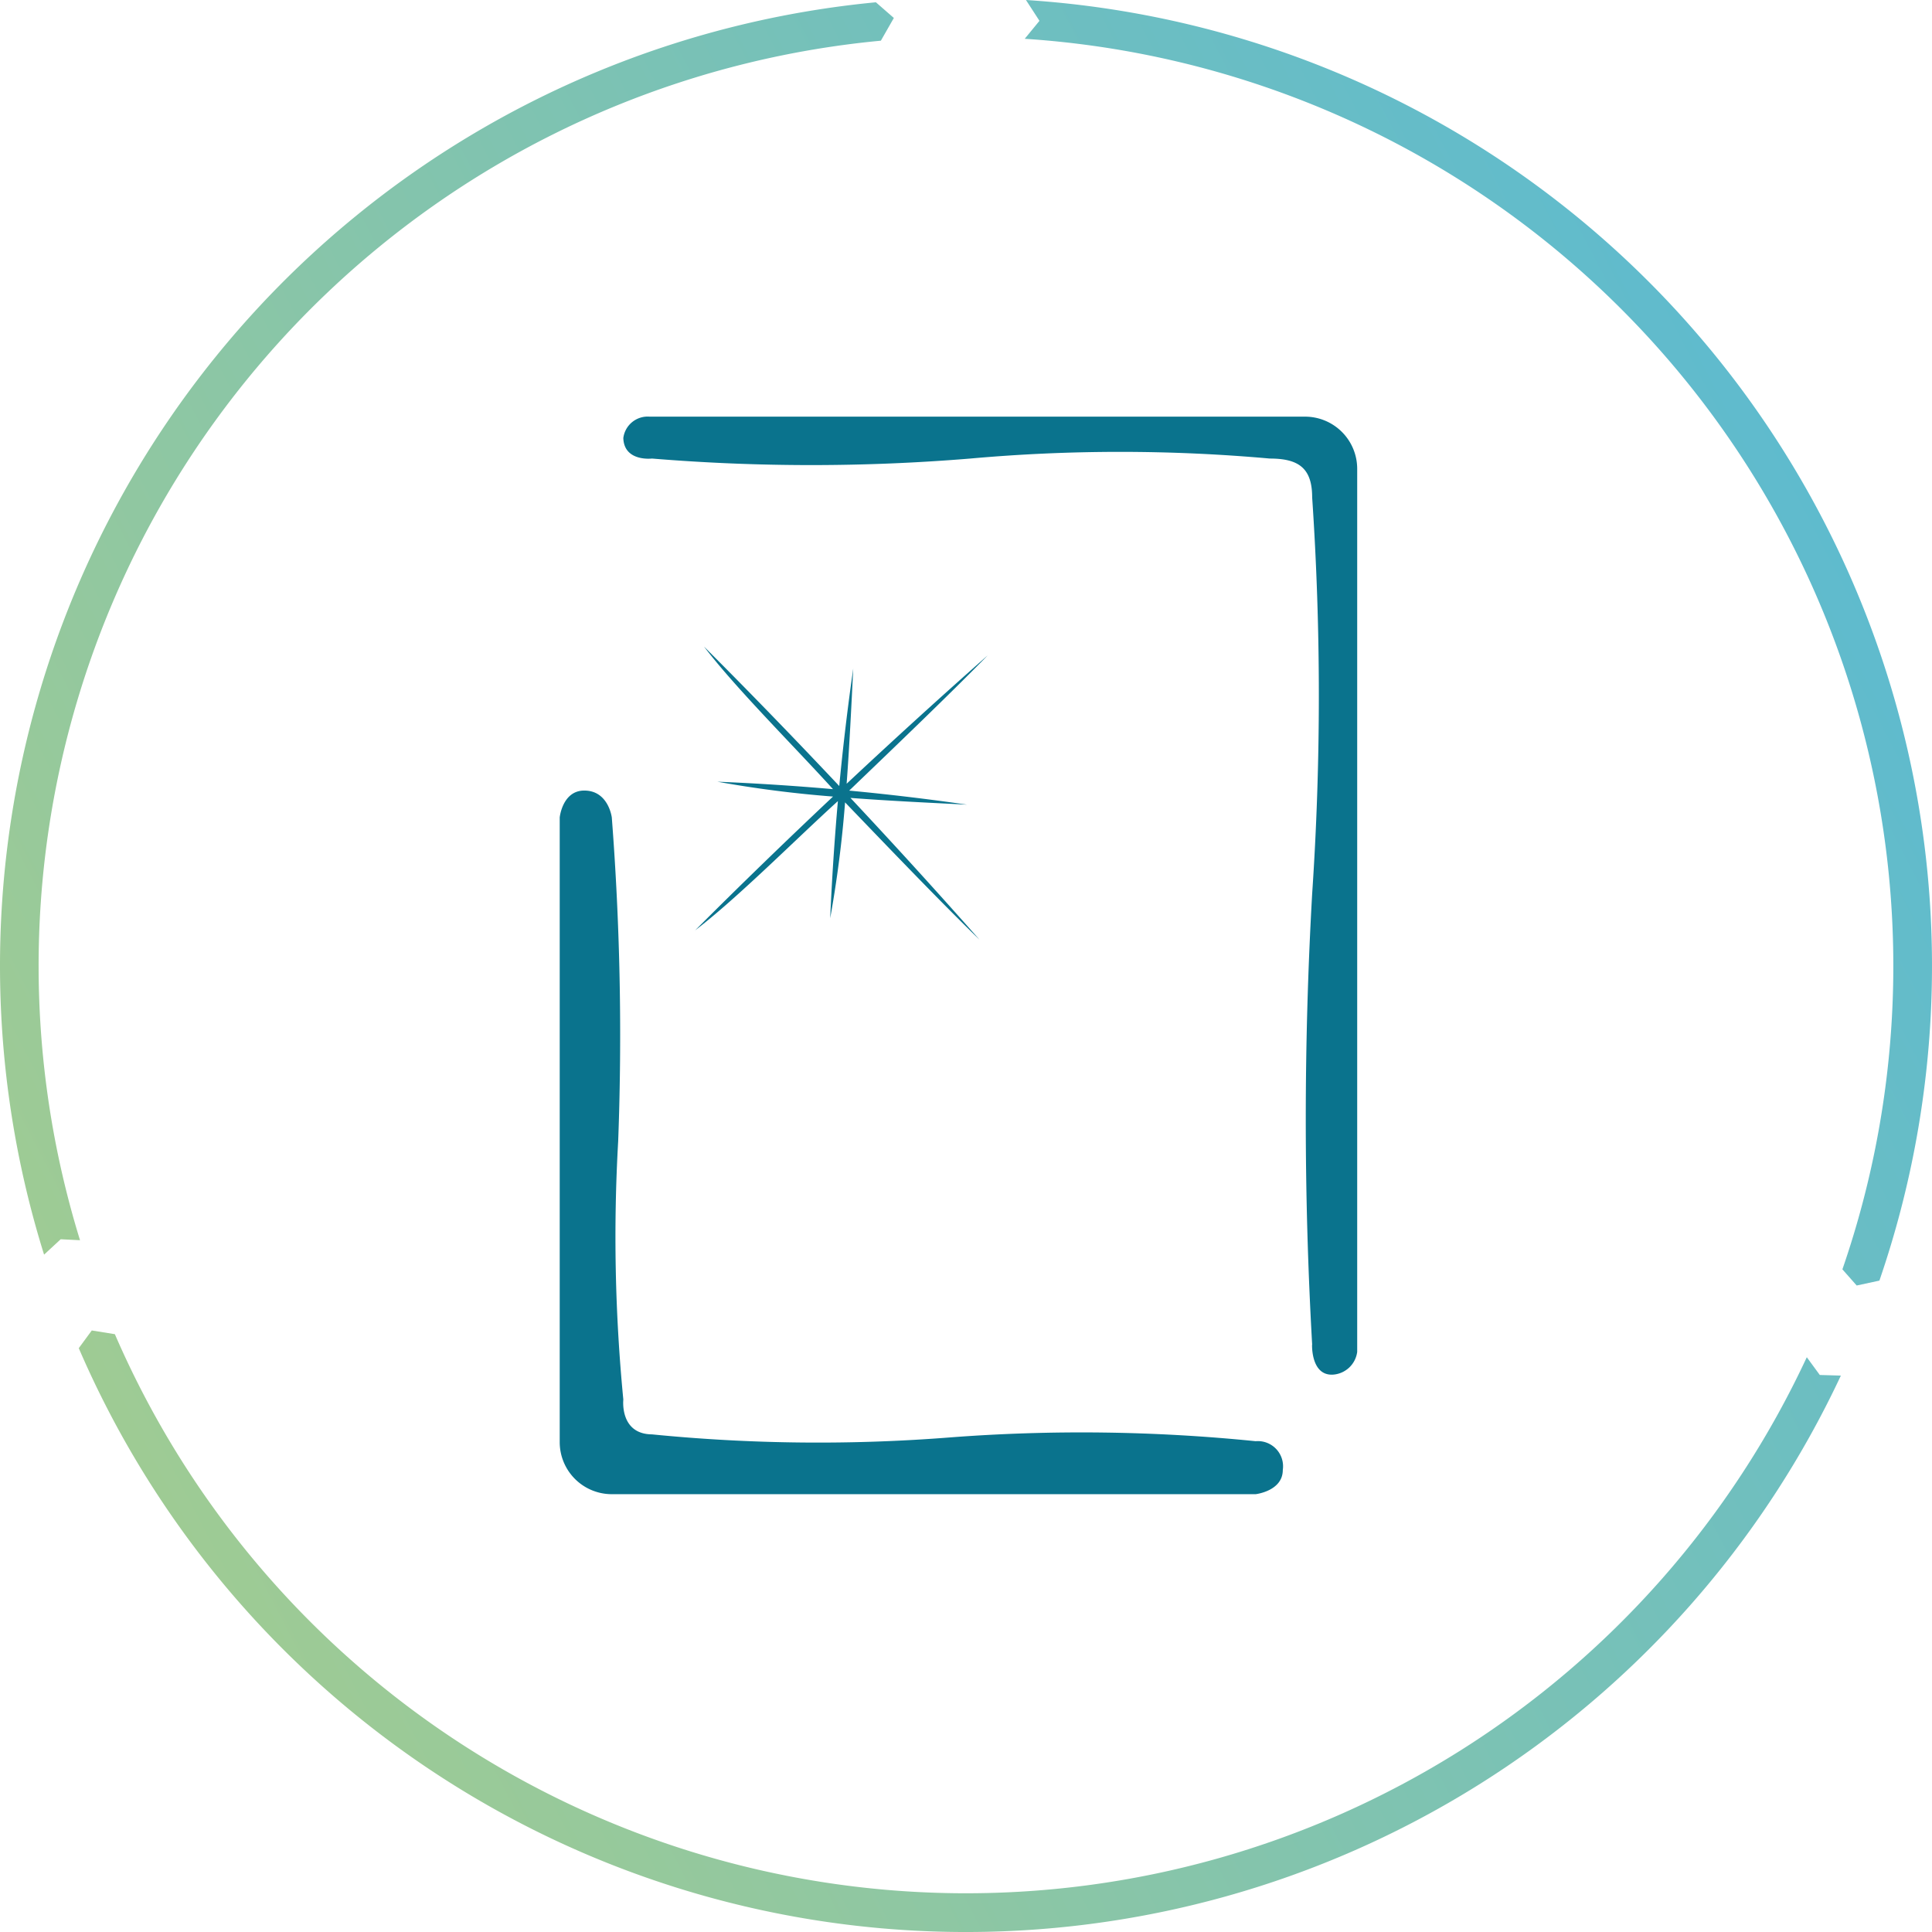
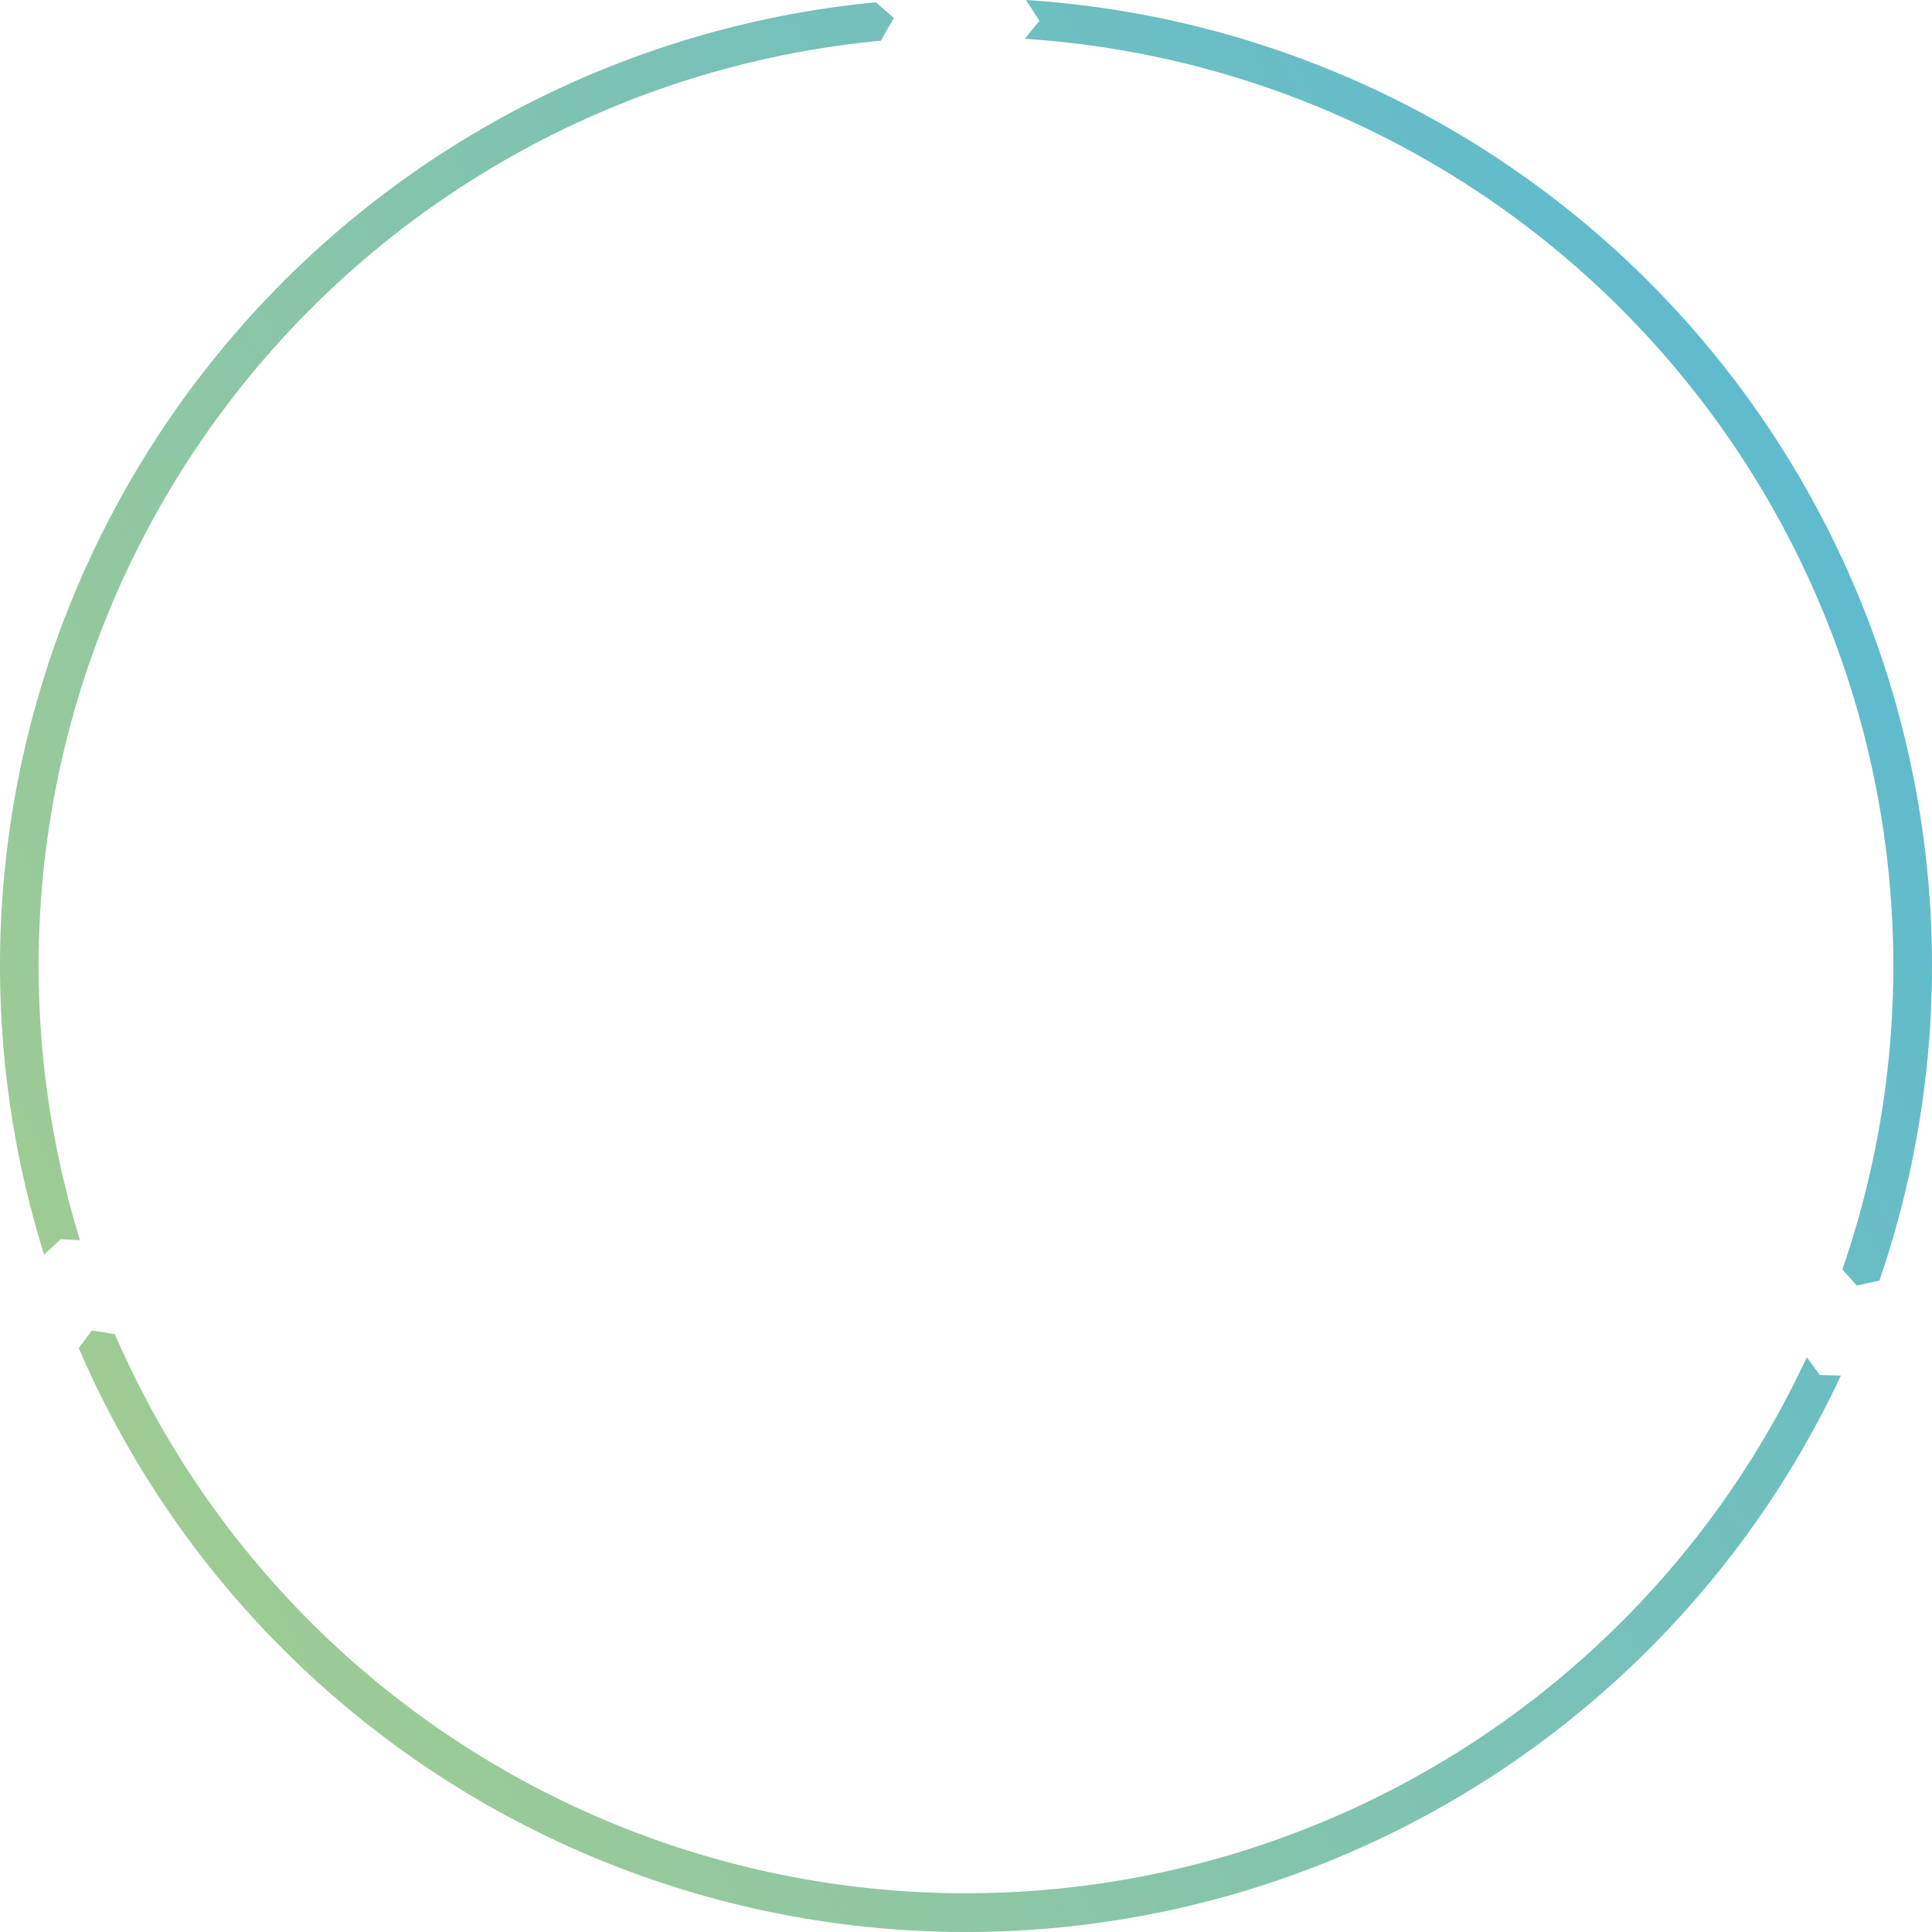
<svg xmlns="http://www.w3.org/2000/svg" id="Icon_ecran" width="75.3" height="75.3" viewBox="0 0 75.3 75.3">
  <defs>
    <linearGradient id="linear-gradient" x1="-0.338" y1="0.896" x2="1.023" y2="0.19" gradientUnits="objectBoundingBox">
      <stop offset="0" stop-color="#bad27b" />
      <stop offset="1" stop-color="#58b9d4" />
    </linearGradient>
  </defs>
  <path id="Tracé_8133" data-name="Tracé 8133" d="M73.25,49.912A37.723,37.723,0,0,0,39.987,0l.526.812-.574.7A36.214,36.214,0,0,1,71.808,49.473l.557.63ZM3.119,48.338A36.22,36.22,0,0,1,34.332,1.586L34.838.7l-.7-.611A37.727,37.727,0,0,0,1.718,48.9l.648-.6Zm-.049,4.207a37.651,37.651,0,0,0,68.678,1.069l-.821-.024-.507-.692A36.146,36.146,0,0,1,4.477,52l-.9-.145Z" fill="url(#linear-gradient)" />
-   <path id="Tracé_8186" data-name="Tracé 8186" d="M-11420.444-566a2.029,2.029,0,0,1-2.027-2.027v-24.35s.1-1,.9-1.045c.994-.046,1.13,1.045,1.13,1.045a110.638,110.638,0,0,1,.249,12.614,65.652,65.652,0,0,0,.2,10.074s-.15,1.347,1.118,1.358a65.671,65.671,0,0,0,11.636.117,67.365,67.365,0,0,1,11.891.149.982.982,0,0,1,1.058,1.122h0c0,.823-1.058.943-1.058.943Zm27.3-5.823a155.283,155.283,0,0,1,0-17.583,114.645,114.645,0,0,0,0-15.441c0-1.138-.519-1.517-1.651-1.517a65.554,65.554,0,0,0-11.674,0,75.669,75.669,0,0,1-12.405,0s-1.09.134-1.118-.8a.957.957,0,0,1,1.023-.833h25.554a2.034,2.034,0,0,1,2.026,2.03v34.42a1.021,1.021,0,0,1-.952.888C-11393.194-570.618-11393.148-571.823-11393.148-571.823Zm-18.205-21.145a44.874,44.874,0,0,1-.58,4.519q.1-2.288.3-4.564c-1.674,1.519-3.92,3.784-5.561,5.034,1.707-1.71,3.524-3.472,5.371-5.211a44.987,44.987,0,0,1-4.507-.579q2.259.093,4.506.29c-1.521-1.677-3.774-3.915-5.019-5.545l-.006-.009c1.729,1.726,3.511,3.565,5.269,5.432q.217-2.293.545-4.575c-.073,1.47-.146,2.983-.257,4.486,1.839-1.723,3.7-3.415,5.5-5.005-1.513,1.551-3.764,3.7-5.4,5.273q2.3.217,4.593.547c-1.489-.074-3.021-.147-4.544-.262,1.73,1.847,3.432,3.716,5.028,5.525C-11407.657-589.112-11409.785-591.336-11411.354-592.968Zm-5.857,5,.013-.009-.019.018Z" transform="translate(11444.286 624.236)" fill="#0a738d" />
</svg>